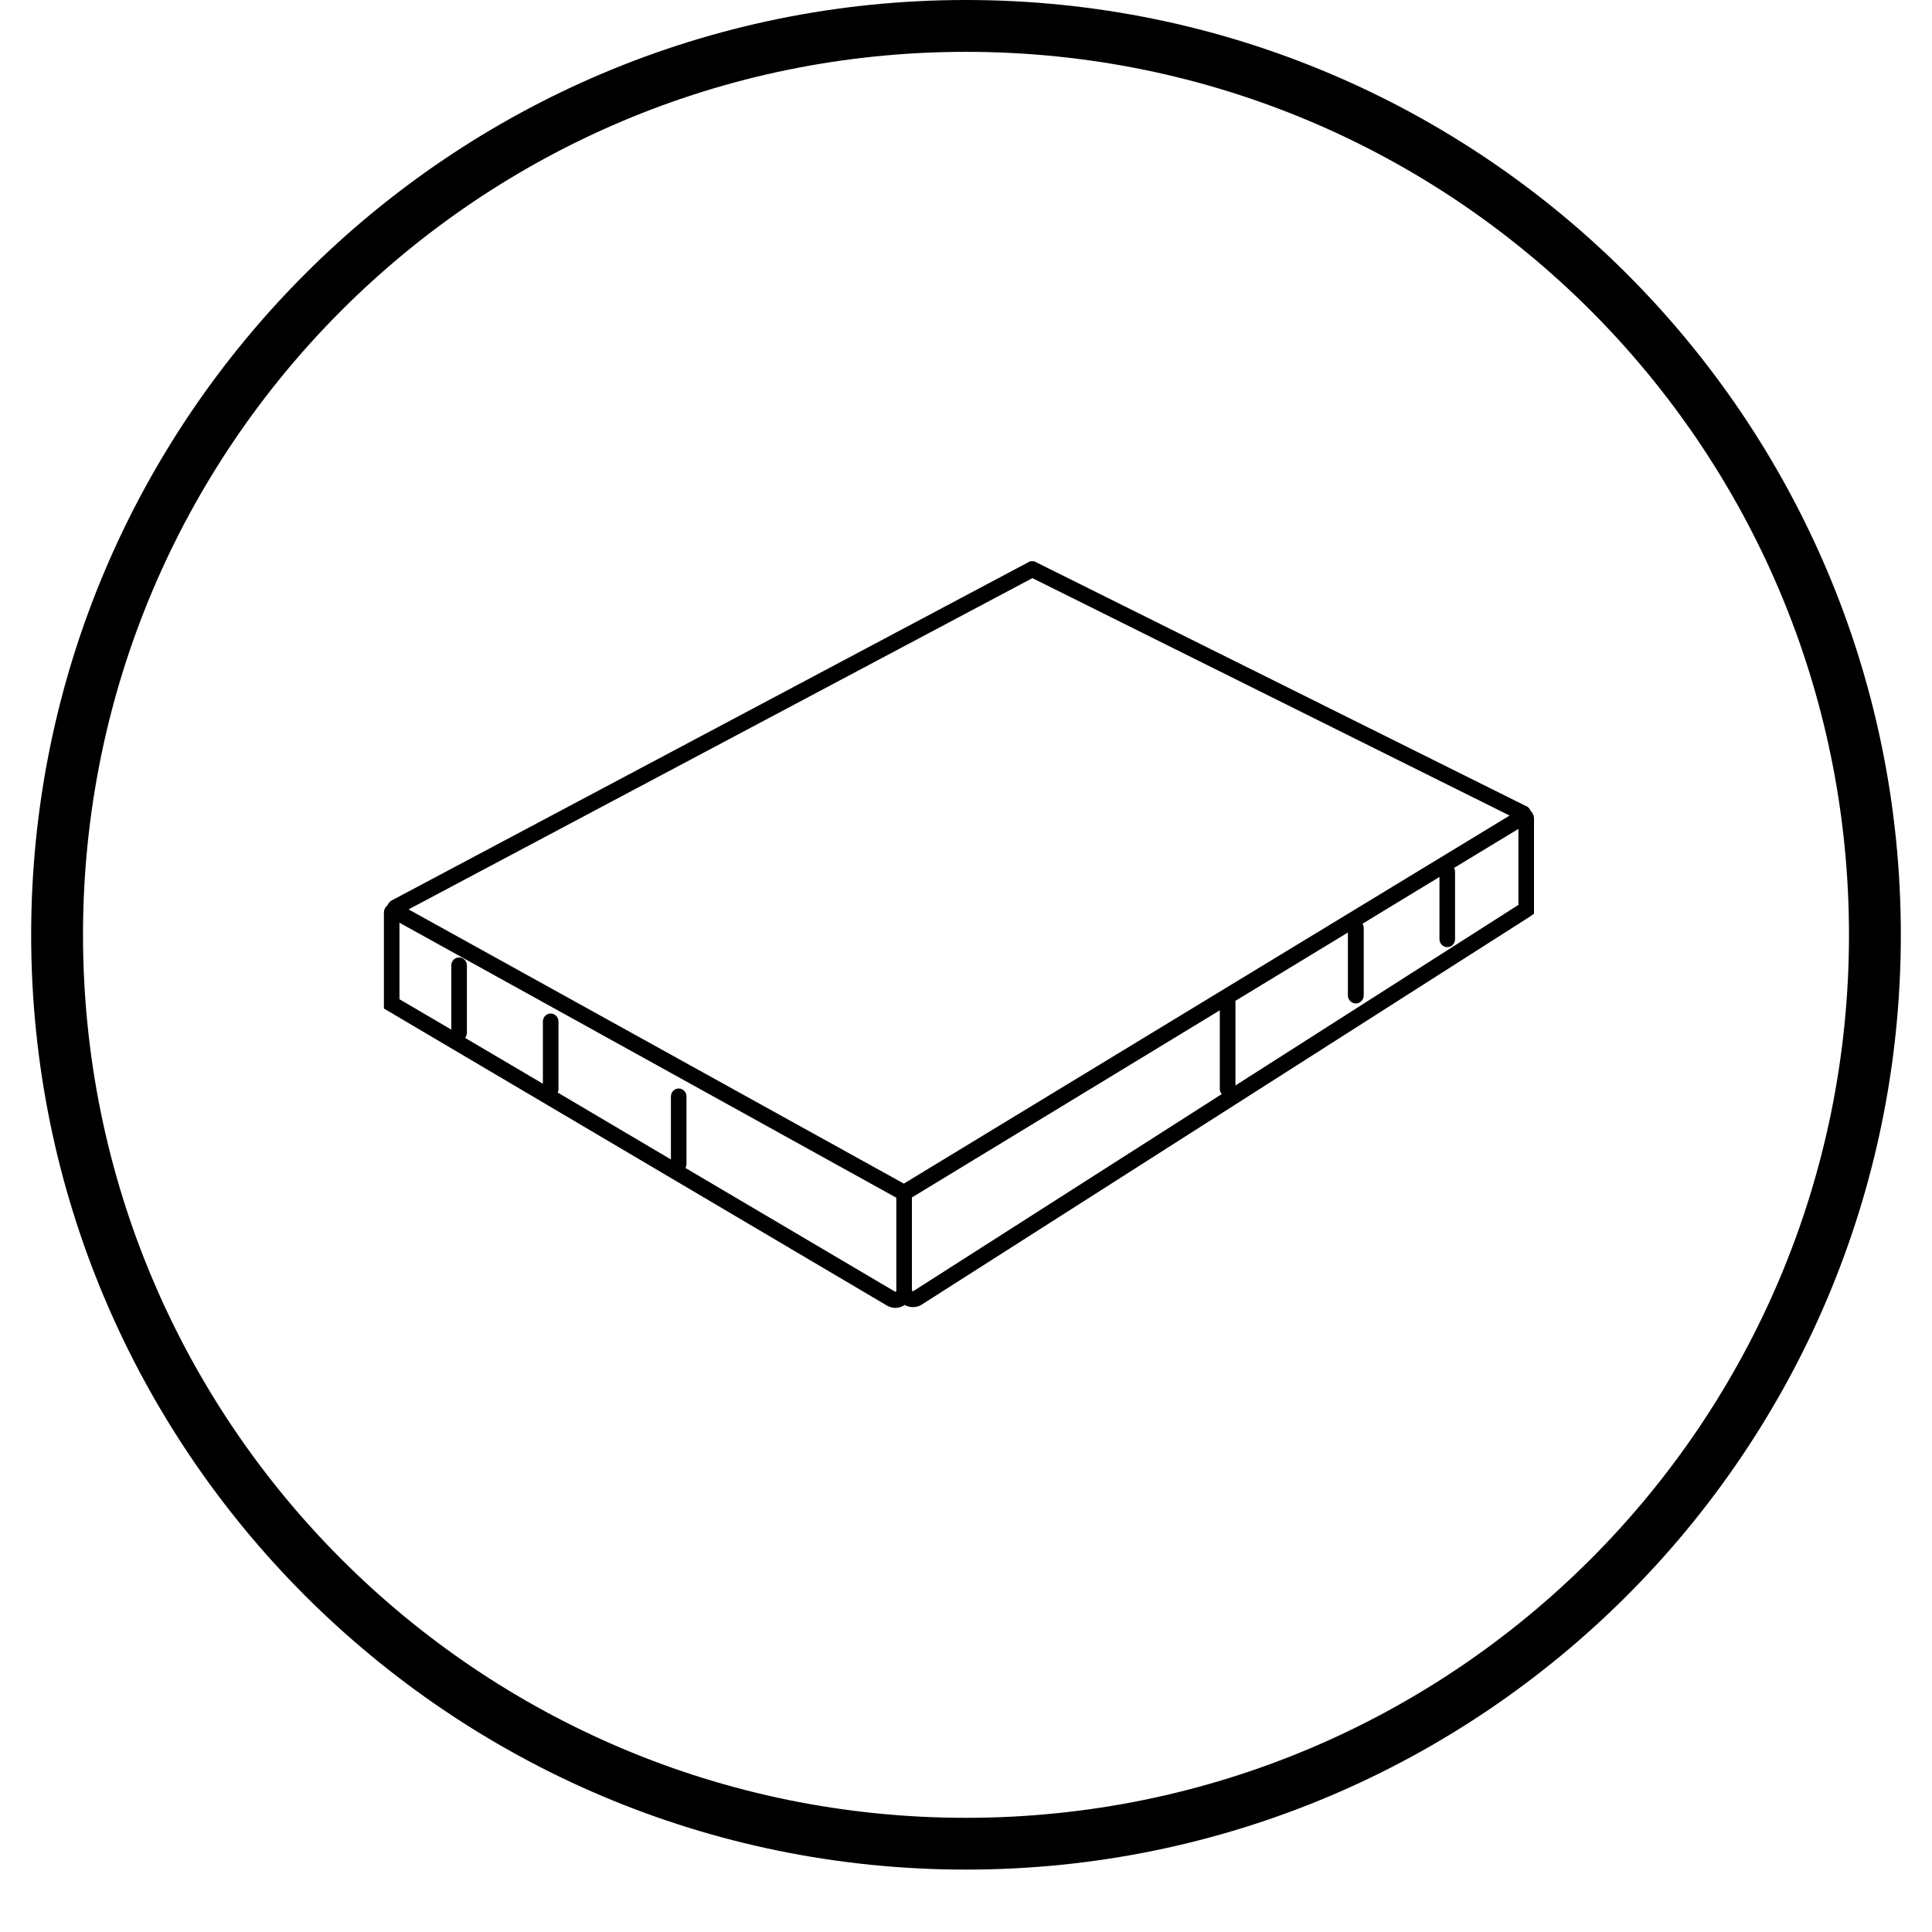
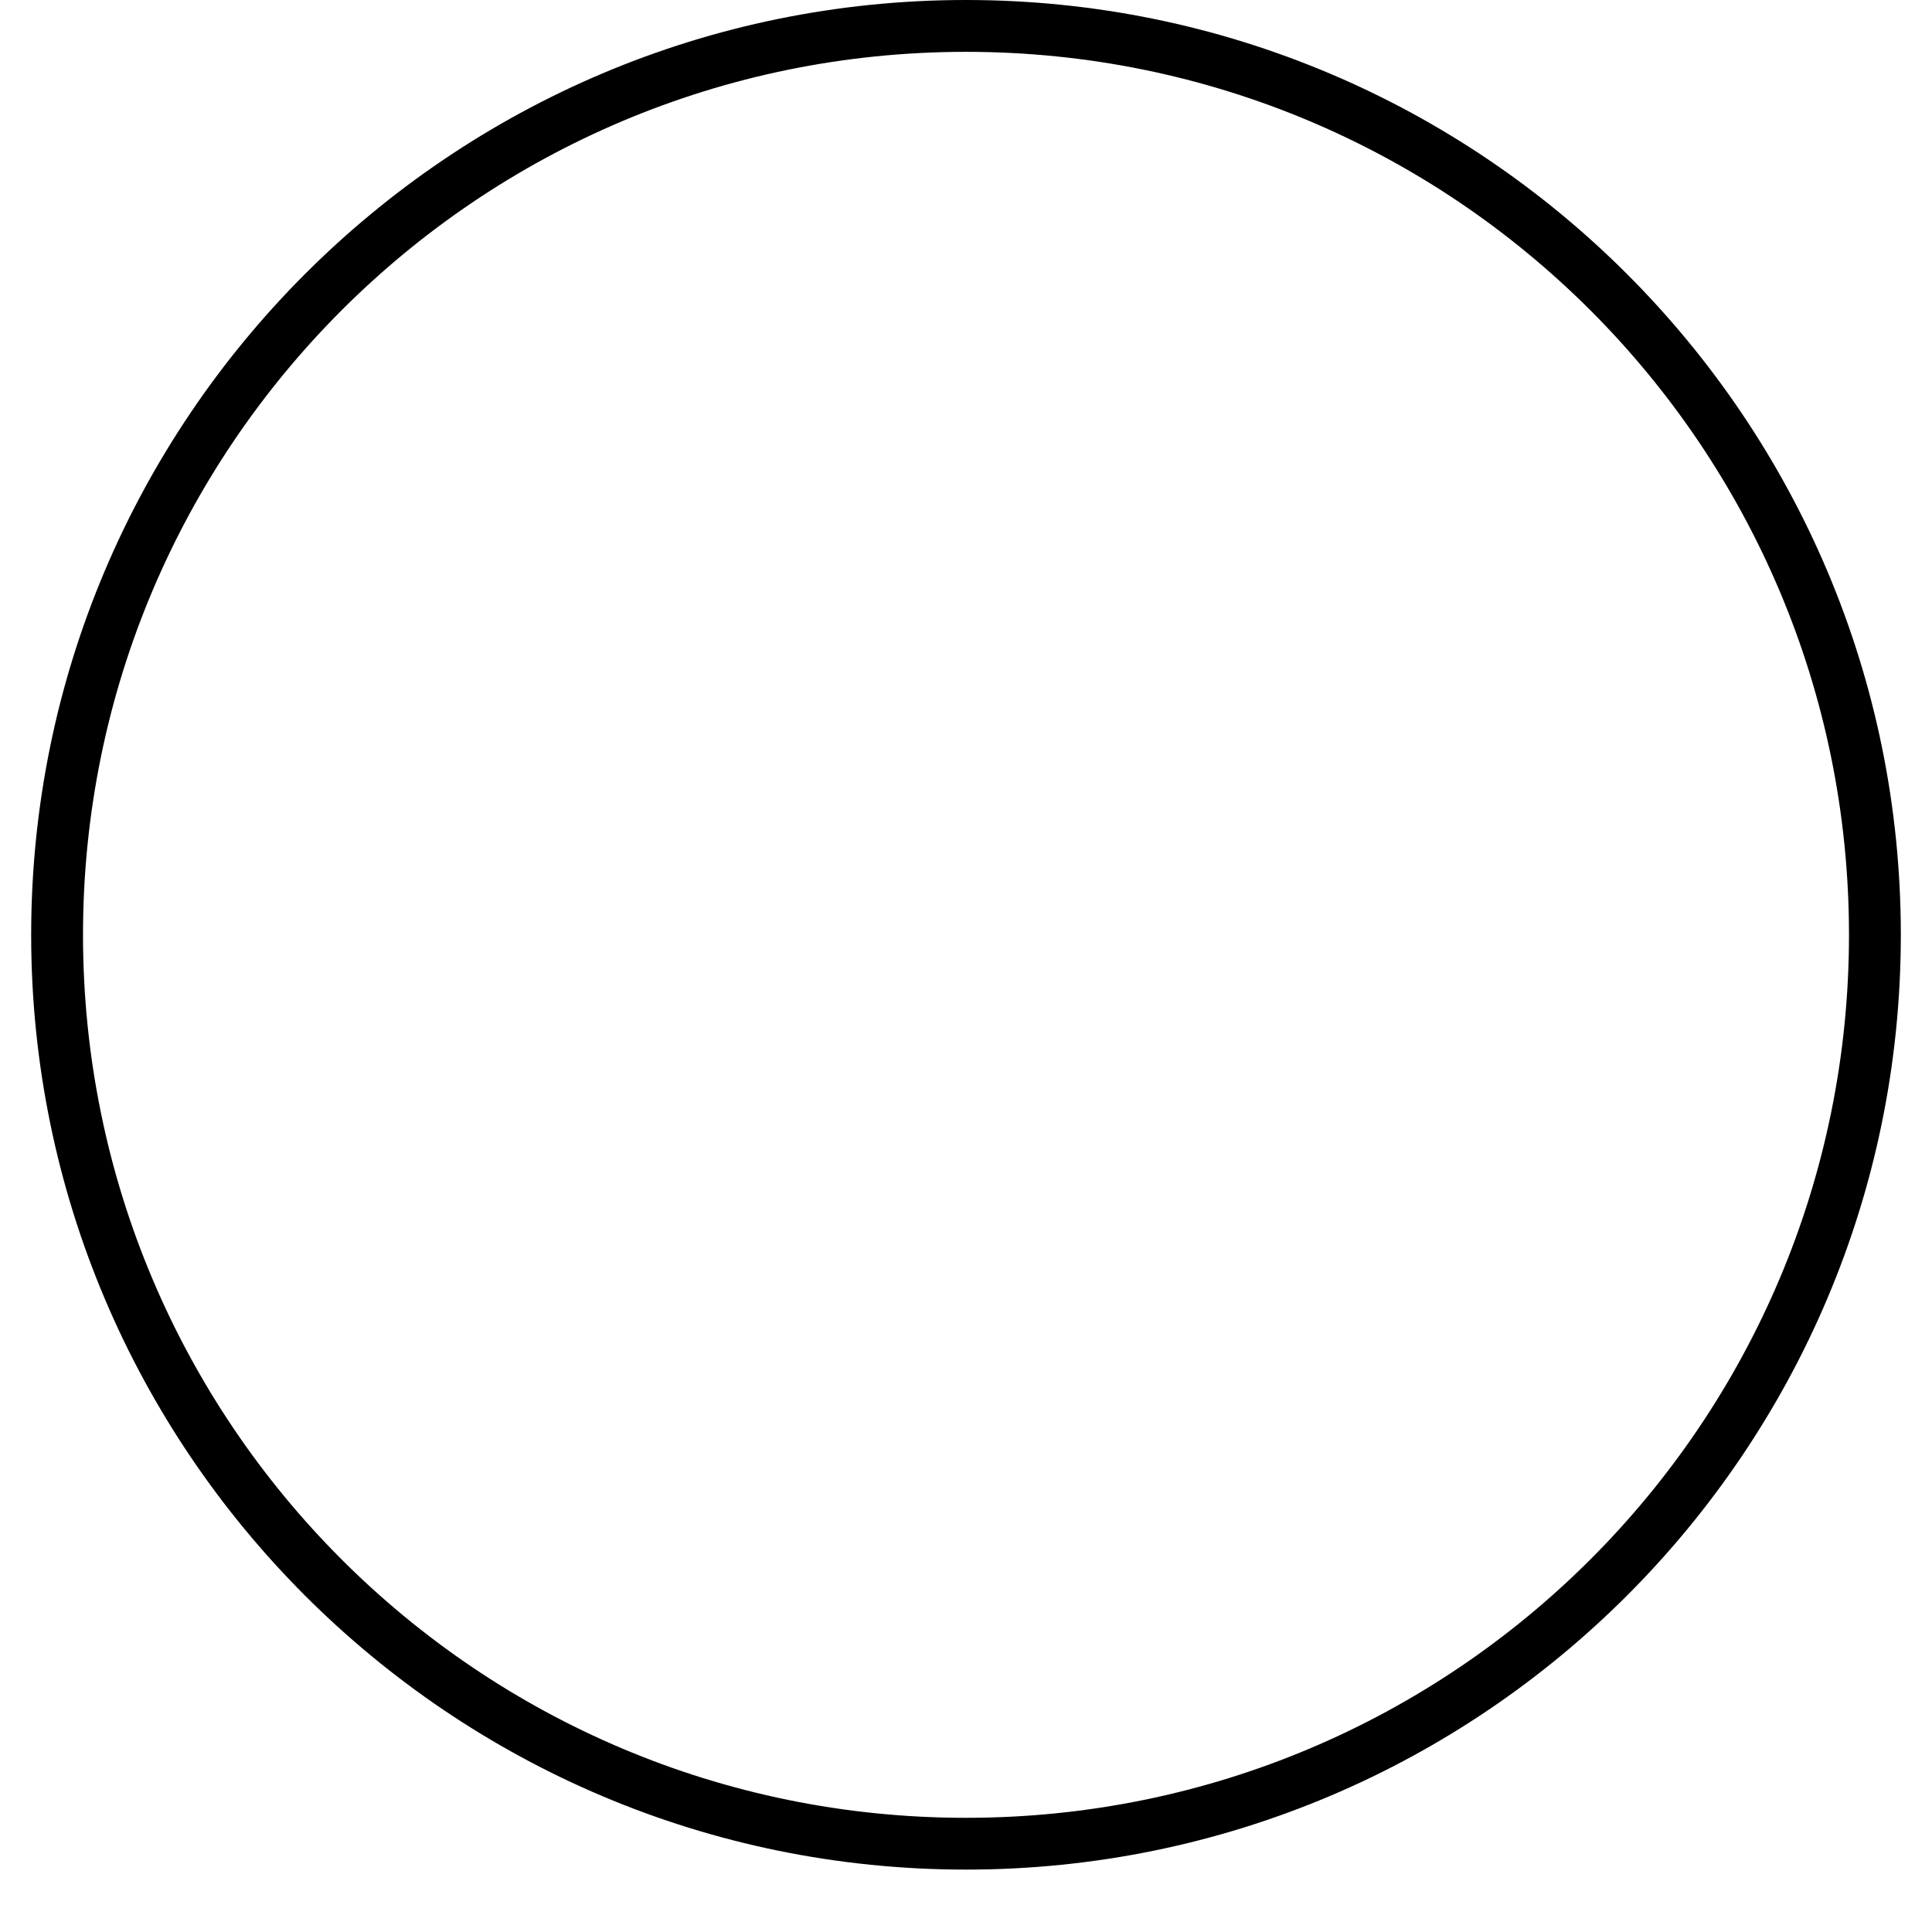
<svg xmlns="http://www.w3.org/2000/svg" width="40" zoomAndPan="magnify" viewBox="0 0 30 30" height="40" preserveAspectRatio="xMidYMid meet" version="1.0">
  <defs>
    <clipPath id="edc5007d5a">
      <path d="M 0.484 0 L 29.516 0 L 29.516 29.031 L 0.484 29.031 Z M 0.484 0 " clip-rule="nonzero" />
    </clipPath>
    <clipPath id="634e70b69f">
      <path d="M 5.801 8.715 L 23.945 8.715 L 23.945 20.328 L 5.801 20.328 Z M 5.801 8.715 " clip-rule="nonzero" />
    </clipPath>
  </defs>
  <g clip-path="url(#edc5007d5a)">
    <path fill="#000000" d="M 15 0 C 6.988 0 0.484 6.504 0.484 14.516 C 0.484 22.527 6.988 29.031 15 29.031 C 23.012 29.031 29.516 22.527 29.516 14.516 C 29.516 6.504 23.012 0 15 0 Z M 15 0.805 C 22.578 0.805 28.711 6.941 28.711 14.516 C 28.711 22.094 22.578 28.227 15 28.227 C 7.422 28.227 1.289 22.094 1.289 14.516 C 1.289 6.941 7.422 0.805 15 0.805 Z M 15 0.805 " fill-opacity="1" fill-rule="nonzero" />
  </g>
  <g clip-path="url(#634e70b69f)">
-     <path fill="#000000" d="M 23.77 12.594 C 23.754 12.559 23.73 12.527 23.695 12.516 L 16.082 8.727 L 16.027 8.699 L 6.086 13.98 C 6.055 13.996 6.031 14.023 6.016 14.059 C 5.98 14.086 5.961 14.129 5.961 14.176 L 5.961 15.66 L 13.773 20.273 C 13.816 20.297 13.859 20.309 13.902 20.309 C 13.945 20.309 13.992 20.297 14.031 20.273 C 14.035 20.27 14.039 20.266 14.047 20.262 C 14.047 20.262 14.047 20.266 14.051 20.266 C 14.09 20.285 14.133 20.297 14.176 20.297 C 14.223 20.297 14.27 20.285 14.312 20.258 L 23.766 14.227 L 23.82 14.188 L 23.82 12.711 C 23.82 12.664 23.801 12.621 23.77 12.594 Z M 13.918 20.031 L 13.918 20.043 C 13.918 20.043 13.918 20.051 13.91 20.055 C 13.902 20.059 13.898 20.059 13.895 20.055 L 10.645 18.137 C 10.652 18.117 10.66 18.098 10.66 18.074 L 10.66 17.027 C 10.66 16.957 10.605 16.902 10.539 16.902 C 10.473 16.902 10.418 16.957 10.418 17.027 L 10.418 18.004 L 8.66 16.965 C 8.668 16.949 8.672 16.93 8.672 16.91 L 8.672 15.863 C 8.672 15.793 8.617 15.738 8.551 15.738 C 8.484 15.738 8.43 15.793 8.43 15.863 L 8.43 16.828 L 7.223 16.117 C 7.238 16.094 7.25 16.066 7.25 16.039 L 7.25 14.988 C 7.25 14.922 7.195 14.867 7.129 14.867 C 7.062 14.867 7.008 14.922 7.008 14.988 L 7.008 15.988 L 6.203 15.516 L 6.203 14.328 L 13.918 18.598 Z M 6.344 14.121 L 16.031 8.977 L 23.441 12.664 L 14.035 18.379 L 12.129 17.324 Z M 14.168 20.047 C 14.16 20.043 14.16 20.035 14.16 20.031 L 14.16 18.594 L 18.941 15.688 L 18.941 16.91 C 18.941 16.941 18.953 16.969 18.973 16.988 L 14.184 20.047 C 14.18 20.047 14.176 20.051 14.168 20.047 Z M 23.578 14.051 L 19.184 16.855 L 19.184 15.57 C 19.184 15.562 19.184 15.551 19.18 15.543 L 20.93 14.48 L 20.93 15.457 C 20.93 15.523 20.984 15.582 21.055 15.582 C 21.121 15.582 21.176 15.523 21.176 15.457 L 21.176 14.406 C 21.176 14.383 21.168 14.363 21.156 14.344 L 22.352 13.617 L 22.352 14.582 C 22.352 14.652 22.406 14.707 22.473 14.707 C 22.543 14.707 22.594 14.652 22.594 14.582 L 22.594 13.535 C 22.594 13.516 22.59 13.496 22.578 13.477 L 23.578 12.871 Z M 23.578 14.051 " fill-opacity="1" fill-rule="nonzero" />
-   </g>
+     </g>
</svg>